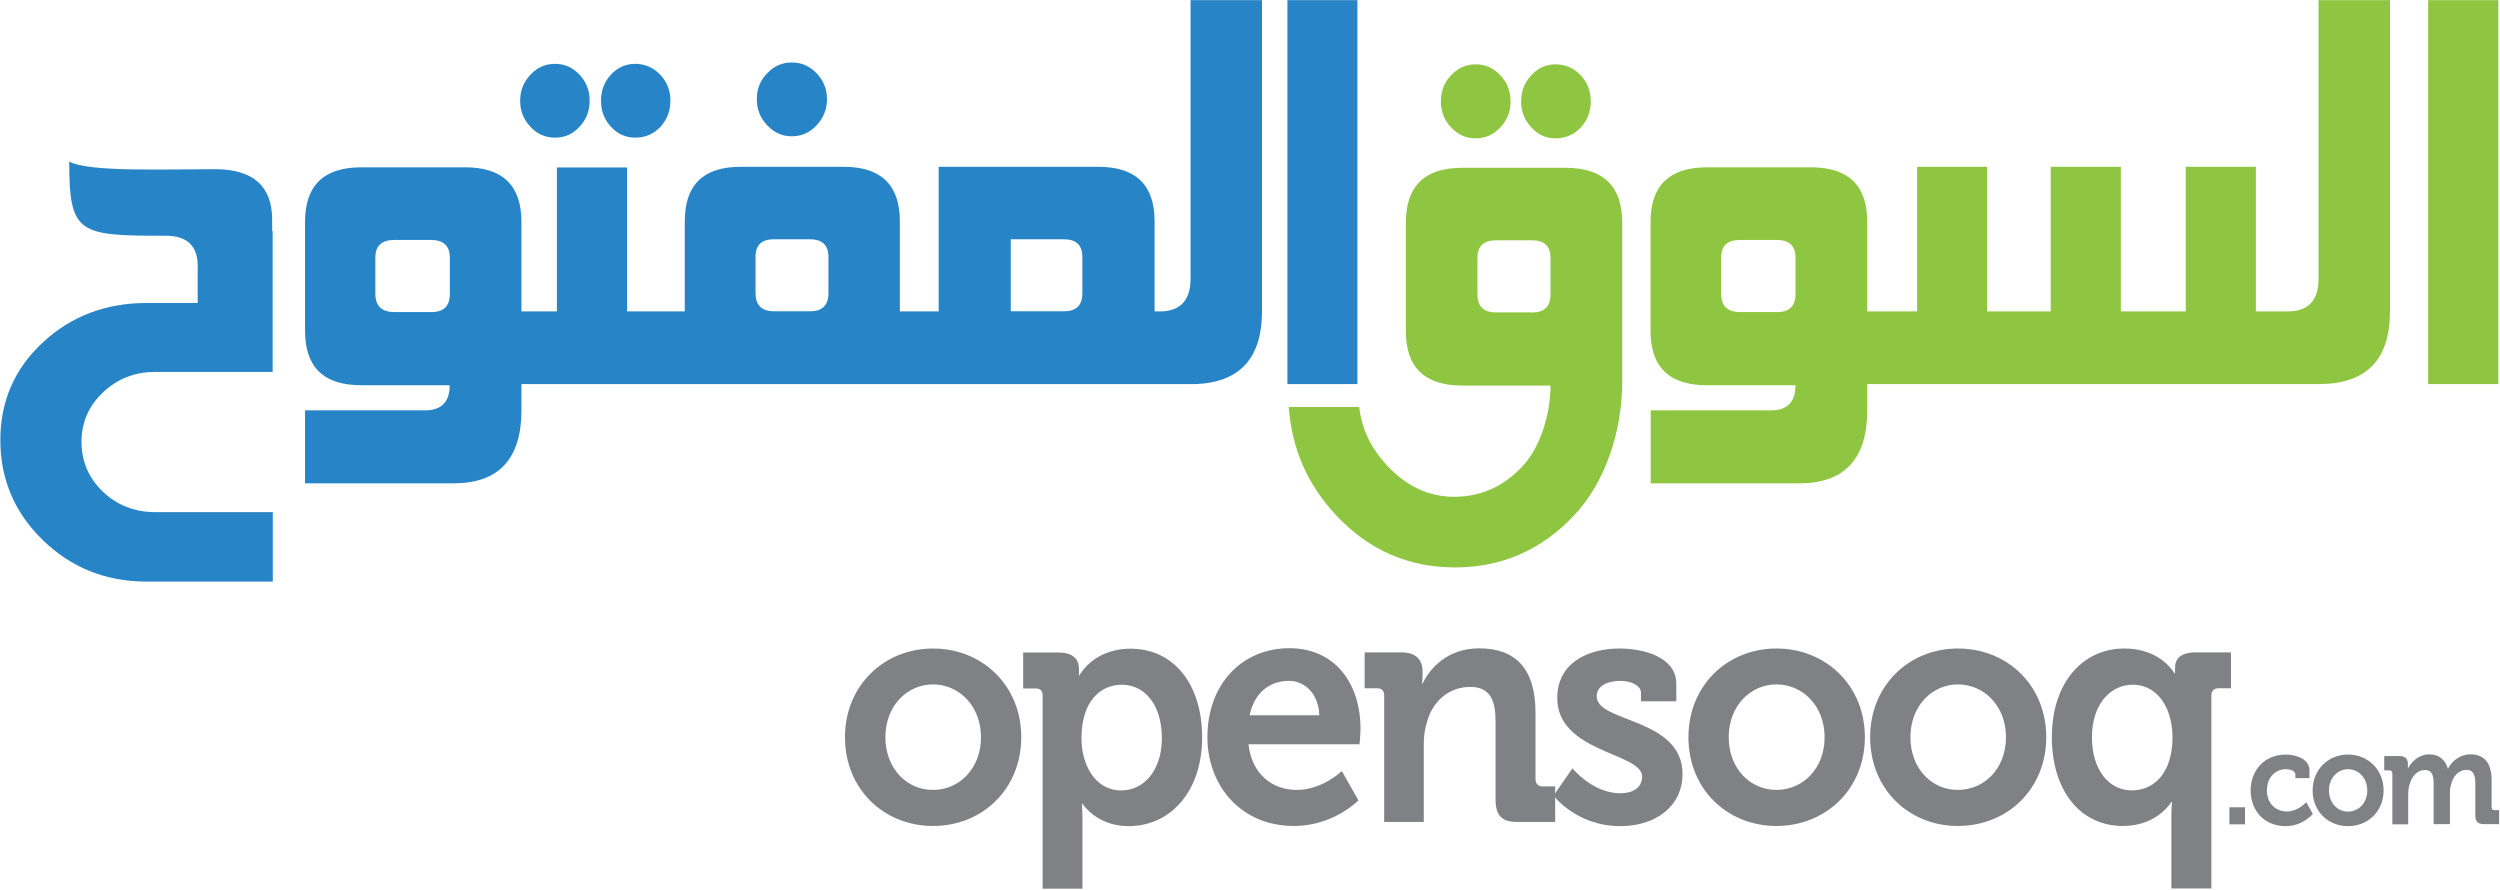
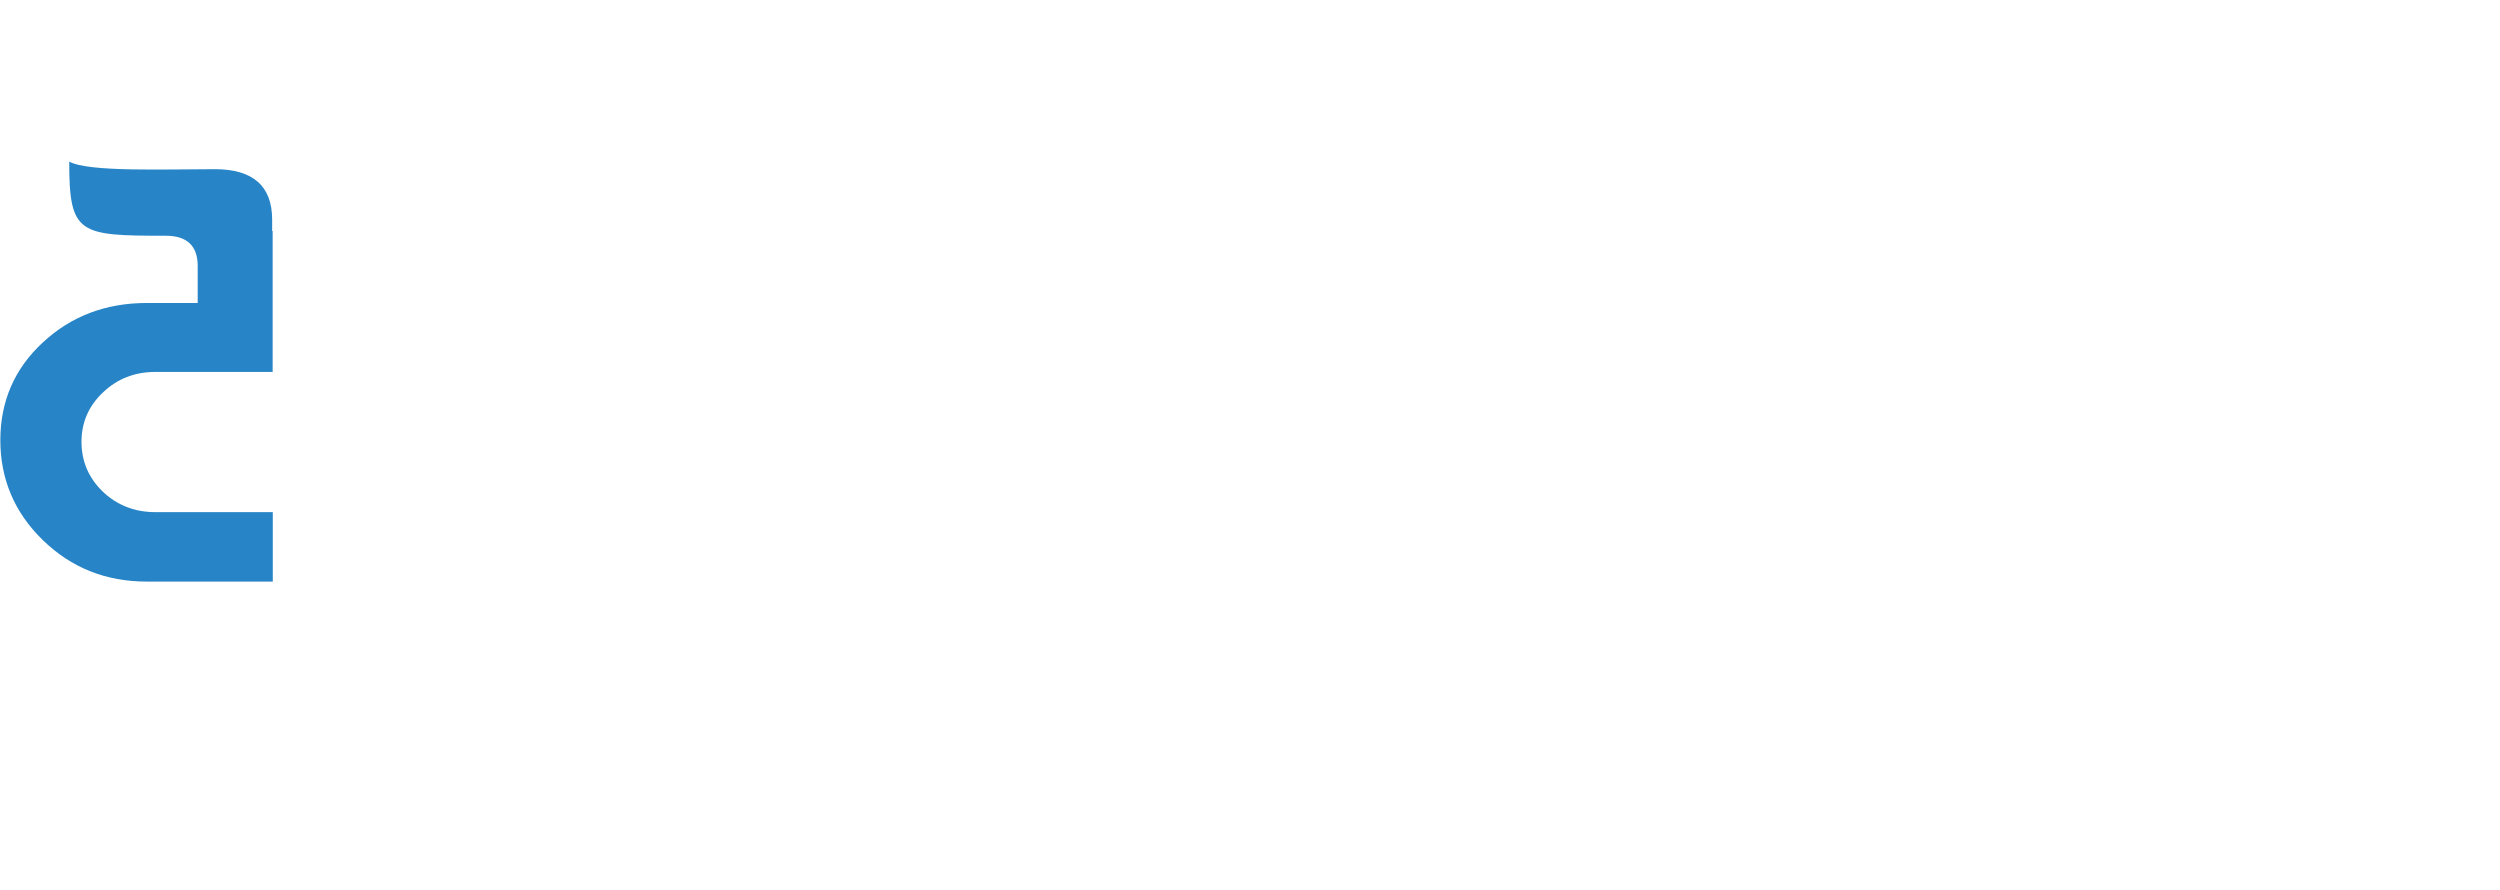
<svg xmlns="http://www.w3.org/2000/svg" width="118" height="42" viewBox="0 0 118 42" fill="none">
-   <path d="M108.628 18.127H88.134V19.368C88.134 21.659 87.055 22.813 84.935 22.813H77.913V19.368H83.585C84.37 19.368 84.747 18.97 84.747 18.183H80.561C78.795 18.183 77.905 17.332 77.905 15.613V10.475C77.905 8.748 78.803 7.897 80.576 7.897H85.463C87.243 7.897 88.134 8.748 88.134 10.475V14.699H90.487V7.873H93.791V14.699H96.793V7.873H100.104V14.699H103.167V7.873H106.478V14.699H107.979C108.952 14.699 109.435 14.181 109.435 13.155V0.006H112.807V14.699C112.807 16.982 111.69 18.127 109.465 18.127H108.628ZM84.747 13.871V12.153C84.747 11.604 84.453 11.326 83.864 11.326H82.137C81.534 11.326 81.239 11.596 81.239 12.153V13.871C81.239 14.444 81.534 14.73 82.137 14.73H83.864C84.453 14.738 84.747 14.452 84.747 13.871ZM75.084 4.787C75.084 5.272 74.926 5.686 74.602 6.028C74.277 6.37 73.877 6.529 73.425 6.529C72.972 6.529 72.588 6.362 72.278 6.012C71.954 5.67 71.796 5.256 71.796 4.787C71.796 4.301 71.954 3.896 72.278 3.554C72.588 3.204 72.972 3.037 73.425 3.037C73.877 3.037 74.277 3.204 74.602 3.546C74.918 3.88 75.084 4.286 75.084 4.787V4.787ZM71.298 4.787C71.298 5.264 71.139 5.678 70.815 6.012C70.491 6.362 70.106 6.529 69.653 6.529C69.201 6.529 68.816 6.362 68.492 6.012C68.167 5.678 68.009 5.256 68.009 4.787C68.009 4.301 68.167 3.888 68.492 3.554C68.816 3.204 69.201 3.037 69.653 3.037C70.106 3.037 70.491 3.204 70.815 3.554C71.132 3.888 71.298 4.302 71.298 4.787ZM76.57 18C76.57 20.307 75.801 22.749 74.27 24.356C72.738 25.971 70.868 26.782 68.673 26.782C66.485 26.782 64.622 25.971 63.099 24.356C61.733 22.916 60.971 21.198 60.828 19.209H64.155C64.268 20.243 64.713 21.166 65.49 21.993C66.402 22.964 67.451 23.449 68.643 23.449C69.865 23.449 70.943 22.98 71.841 22.033C72.723 21.102 73.183 19.511 73.183 18.199H69.027C67.247 18.199 66.357 17.348 66.357 15.637V10.506C66.357 8.78 67.247 7.921 69.012 7.921H73.9C75.665 7.921 76.57 8.78 76.57 10.514V18V18ZM73.183 13.903V12.169C73.183 11.62 72.889 11.342 72.316 11.342H70.604C70.031 11.342 69.736 11.62 69.736 12.169V13.903C69.736 14.46 70.031 14.746 70.604 14.746H72.316C72.889 14.754 73.183 14.468 73.183 13.903ZM117.921 18.127H114.609V0.006H117.921V18.127Z" fill="#8EC641" />
-   <path d="M24.612 19.368C24.612 21.659 23.541 22.813 21.413 22.813H14.398V19.368H20.063C20.84 19.368 21.225 18.97 21.225 18.183H17.046C15.281 18.183 14.398 17.332 14.398 15.613V10.475C14.398 8.748 15.281 7.897 17.054 7.897H21.956C23.721 7.897 24.612 8.748 24.612 10.475V14.699H26.286V7.905H29.598V14.699H32.321V10.451C32.321 8.724 33.196 7.873 34.961 7.873H39.818C41.583 7.873 42.473 8.724 42.473 10.451V14.699H44.306V7.873H51.834C53.607 7.873 54.497 8.724 54.497 10.451V14.699H54.738C55.704 14.699 56.194 14.181 56.194 13.155V0.006H59.566V14.699C59.566 16.878 58.54 18.024 56.496 18.127H24.612V19.368ZM21.232 13.871V12.153C21.232 11.604 20.931 11.326 20.342 11.326H18.622C18.019 11.326 17.717 11.596 17.717 12.153V13.871C17.717 14.444 18.019 14.73 18.622 14.73H20.342C20.938 14.738 21.232 14.452 21.232 13.871ZM31.642 4.755C31.642 5.24 31.483 5.646 31.166 5.996C30.842 6.33 30.45 6.497 29.99 6.497C29.537 6.497 29.152 6.33 28.836 5.98C28.519 5.638 28.368 5.232 28.368 4.755C28.368 4.278 28.519 3.872 28.828 3.53C29.145 3.188 29.53 3.013 29.982 3.013C30.442 3.013 30.834 3.188 31.159 3.522C31.483 3.864 31.642 4.27 31.642 4.755ZM27.832 4.755C27.832 5.24 27.674 5.638 27.357 5.98C27.033 6.33 26.656 6.497 26.196 6.497C25.743 6.497 25.358 6.33 25.034 5.98C24.71 5.638 24.551 5.232 24.551 4.755C24.551 4.278 24.71 3.872 25.034 3.53C25.351 3.188 25.743 3.013 26.196 3.013C26.656 3.013 27.033 3.188 27.357 3.53C27.674 3.872 27.832 4.27 27.832 4.755ZM39.034 4.683C39.034 5.161 38.868 5.566 38.543 5.916C38.219 6.258 37.834 6.433 37.374 6.433C36.922 6.433 36.537 6.258 36.213 5.916C35.881 5.566 35.722 5.153 35.722 4.683C35.722 4.198 35.881 3.792 36.213 3.458C36.529 3.116 36.922 2.949 37.374 2.949C37.834 2.949 38.212 3.116 38.543 3.458C38.868 3.792 39.034 4.206 39.034 4.683ZM39.102 13.847V12.121C39.102 11.572 38.807 11.294 38.234 11.294H36.522C35.949 11.294 35.662 11.564 35.662 12.121V13.847C35.662 14.396 35.949 14.691 36.522 14.691H38.234C38.807 14.699 39.102 14.404 39.102 13.847ZM51.087 13.847V12.121C51.087 11.572 50.793 11.294 50.22 11.294H47.708V14.691H50.22C50.801 14.699 51.087 14.404 51.087 13.847ZM64.069 18.127H60.765V0.006H64.069V18.127Z" fill="#2785C7" />
-   <path d="M39.883 34.794C39.883 37.26 41.731 38.986 44.039 38.986C46.362 38.986 48.203 37.252 48.203 34.794C48.203 32.344 46.355 30.61 44.039 30.61C41.731 30.61 39.883 32.352 39.883 34.794ZM65.333 38.795H67.203V35.12C67.203 34.746 67.249 34.388 67.362 34.054C67.626 33.099 68.38 32.423 69.398 32.423C70.356 32.423 70.59 33.084 70.59 34.054V37.729C70.59 38.485 70.884 38.795 71.593 38.795H73.404V37.117H72.8C72.597 37.117 72.476 36.989 72.476 36.775V33.648C72.476 31.524 71.503 30.602 69.821 30.602C68.29 30.602 67.475 31.58 67.143 32.264H67.113C67.113 32.264 67.143 32.097 67.143 31.914V31.684C67.143 31.127 66.819 30.793 66.155 30.793H64.412V32.487H65.008C65.22 32.487 65.333 32.598 65.333 32.829V38.795ZM56.99 34.794C56.99 37.069 58.559 38.986 61.071 38.986C62.957 38.986 64.118 37.777 64.118 37.777L63.334 36.393C63.334 36.393 62.429 37.284 61.207 37.284C60.06 37.284 59.08 36.544 58.929 35.128H64.171C64.171 35.128 64.216 34.635 64.216 34.396C64.216 32.272 63.025 30.594 60.852 30.594C58.567 30.61 56.99 32.336 56.99 34.794ZM58.982 33.76C59.193 32.749 59.872 32.137 60.845 32.137C61.622 32.137 62.248 32.797 62.27 33.76H58.982ZM49.213 41.945H51.092V38.628C51.092 38.222 51.062 37.936 51.062 37.936H51.092C51.092 37.936 51.755 38.994 53.264 38.994C55.263 38.994 56.741 37.34 56.741 34.802C56.741 32.32 55.421 30.618 53.362 30.618C51.59 30.618 50.948 31.882 50.948 31.882H50.926V31.572C50.926 31.135 50.669 30.801 49.975 30.801H48.293V32.495H48.889C49.1 32.495 49.213 32.606 49.213 32.837V41.945ZM51.046 34.842C51.046 33.068 51.967 32.32 52.947 32.32C54.064 32.32 54.84 33.306 54.84 34.834C54.84 36.409 53.958 37.308 52.925 37.308C51.672 37.308 51.046 36.083 51.046 34.842ZM41.791 34.794C41.791 33.314 42.817 32.304 44.039 32.304C45.269 32.304 46.302 33.322 46.302 34.794C46.302 36.289 45.269 37.284 44.039 37.284C42.817 37.292 41.791 36.289 41.791 34.794Z" fill="#808184" />
-   <path d="M96.847 34.794C96.847 37.276 98.159 38.986 100.204 38.986C101.84 38.986 102.489 37.848 102.489 37.848H102.519C102.519 37.848 102.489 38.135 102.489 38.54V41.937H104.375V32.829C104.375 32.598 104.511 32.487 104.699 32.487H105.303V30.792H103.636C102.942 30.792 102.663 31.095 102.663 31.5V31.779H102.632C102.632 31.779 101.999 30.609 100.279 30.609C98.273 30.609 96.847 32.256 96.847 34.794ZM73.328 37.554C73.328 37.554 74.407 38.994 76.481 38.994C78.148 38.994 79.415 38.055 79.415 36.536C79.415 33.871 75.365 34.117 75.365 32.869C75.365 32.391 75.832 32.137 76.496 32.137C76.926 32.137 77.454 32.328 77.454 32.702V33.099H79.121V32.272C79.121 30.967 77.484 30.609 76.451 30.609C74.874 30.609 73.502 31.341 73.502 32.94C73.502 35.533 77.507 35.518 77.507 36.655C77.507 37.188 77.062 37.443 76.474 37.443C75.176 37.443 74.218 36.265 74.218 36.265L73.328 37.554ZM79.694 34.794C79.694 37.26 81.535 38.986 83.85 38.986C86.166 38.986 88.022 37.252 88.022 34.794C88.022 32.344 86.166 30.609 83.85 30.609C81.535 30.609 79.694 32.352 79.694 34.794ZM81.595 34.794C81.595 33.314 82.629 32.304 83.85 32.304C85.088 32.304 86.121 33.322 86.121 34.794C86.121 36.289 85.088 37.284 83.85 37.284C82.629 37.291 81.595 36.289 81.595 34.794ZM88.271 34.794C88.271 37.26 90.111 38.986 92.412 38.986C94.743 38.986 96.583 37.252 96.583 34.794C96.583 32.344 94.743 30.609 92.412 30.609C90.111 30.609 88.271 32.352 88.271 34.794ZM90.171 34.794C90.171 33.314 91.205 32.304 92.412 32.304C93.649 32.304 94.682 33.322 94.682 34.794C94.682 36.289 93.649 37.284 92.412 37.284C91.197 37.291 90.171 36.289 90.171 34.794ZM100.626 37.307C99.525 37.307 98.74 36.321 98.74 34.802C98.74 33.227 99.623 32.32 100.656 32.32C101.923 32.32 102.542 33.537 102.542 34.794C102.542 36.552 101.614 37.307 100.626 37.307Z" fill="#808184" />
-   <path d="M105.227 38.907H105.966V38.103H105.227V38.907ZM112.913 38.907H113.667V37.499C113.667 37.348 113.682 37.22 113.712 37.093C113.818 36.672 114.067 36.345 114.452 36.345C114.821 36.345 114.866 36.648 114.866 36.99V38.899H115.636V37.491C115.636 37.332 115.636 37.205 115.681 37.077C115.757 36.663 116.036 36.337 116.42 36.337C116.76 36.337 116.835 36.616 116.835 36.982V38.477C116.835 38.772 116.956 38.899 117.235 38.899H117.959V38.239H117.725C117.65 38.239 117.605 38.183 117.605 38.087V36.831C117.605 35.987 117.235 35.605 116.601 35.605C116.119 35.605 115.719 35.924 115.553 36.274H115.538C115.402 35.836 115.108 35.605 114.655 35.605C114.172 35.605 113.803 35.963 113.652 36.282V36.043C113.652 35.812 113.516 35.685 113.252 35.685H112.536V36.361H112.785C112.86 36.361 112.92 36.409 112.92 36.504V38.907H112.913V38.907ZM109.156 37.308C109.156 38.302 109.896 38.994 110.823 38.994C111.766 38.994 112.506 38.302 112.506 37.308C112.506 36.322 111.766 35.614 110.823 35.614C109.896 35.614 109.156 36.322 109.156 37.308ZM109.926 37.308C109.926 36.719 110.341 36.306 110.823 36.306C111.321 36.306 111.736 36.719 111.736 37.308C111.736 37.904 111.321 38.31 110.823 38.31C110.341 38.31 109.926 37.904 109.926 37.308ZM106.23 37.308C106.23 38.247 106.863 38.994 107.882 38.994C108.704 38.994 109.164 38.414 109.164 38.414L108.855 37.865C108.855 37.865 108.47 38.302 107.942 38.302C107.459 38.302 106.999 37.968 106.999 37.308C106.999 36.727 107.369 36.306 107.897 36.306C108.085 36.306 108.342 36.377 108.342 36.56V36.727H109.006V36.353C109.006 35.796 108.297 35.614 107.904 35.614C106.848 35.614 106.23 36.393 106.23 37.308Z" fill="#808184" />
  <path fill-rule="evenodd" clip-rule="evenodd" d="M4.866 18.517C5.545 17.873 6.367 17.555 7.332 17.555H12.869V10.904C12.861 10.912 12.854 10.904 12.846 10.904V10.371C12.846 8.78 11.941 7.985 10.138 7.985C7.845 7.985 4.157 8.128 3.267 7.627C3.267 11.063 3.719 11.127 7.823 11.127C8.826 11.127 9.331 11.604 9.331 12.551V14.301H6.925C4.994 14.301 3.357 14.922 2.022 16.163C0.687 17.395 0.016 18.939 0.016 20.776C0.016 22.606 0.679 24.189 2.022 25.494C3.365 26.798 4.994 27.451 6.925 27.451H12.876V24.173H7.332C6.359 24.173 5.53 23.847 4.858 23.211C4.187 22.566 3.847 21.779 3.847 20.856C3.847 19.933 4.187 19.154 4.866 18.517V18.517Z" fill="#2785C7" />
</svg>